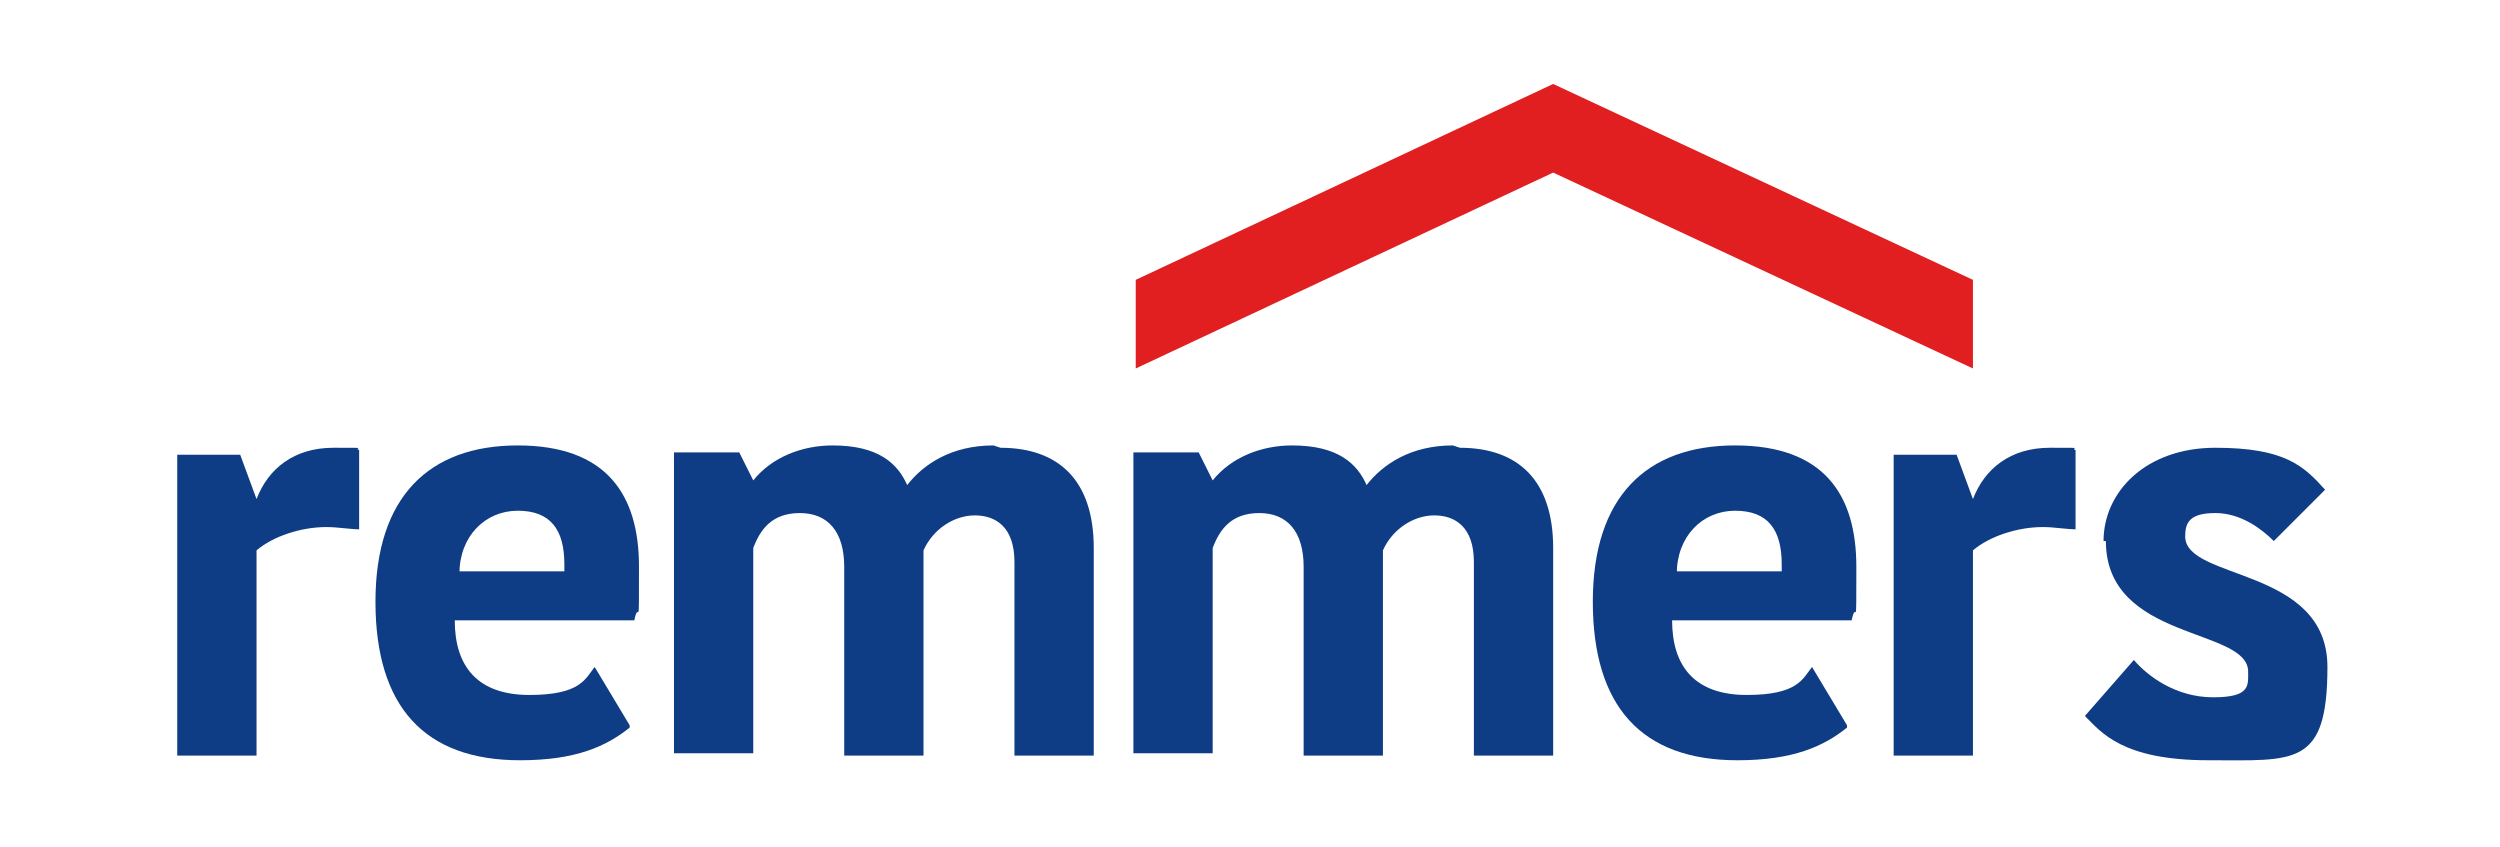
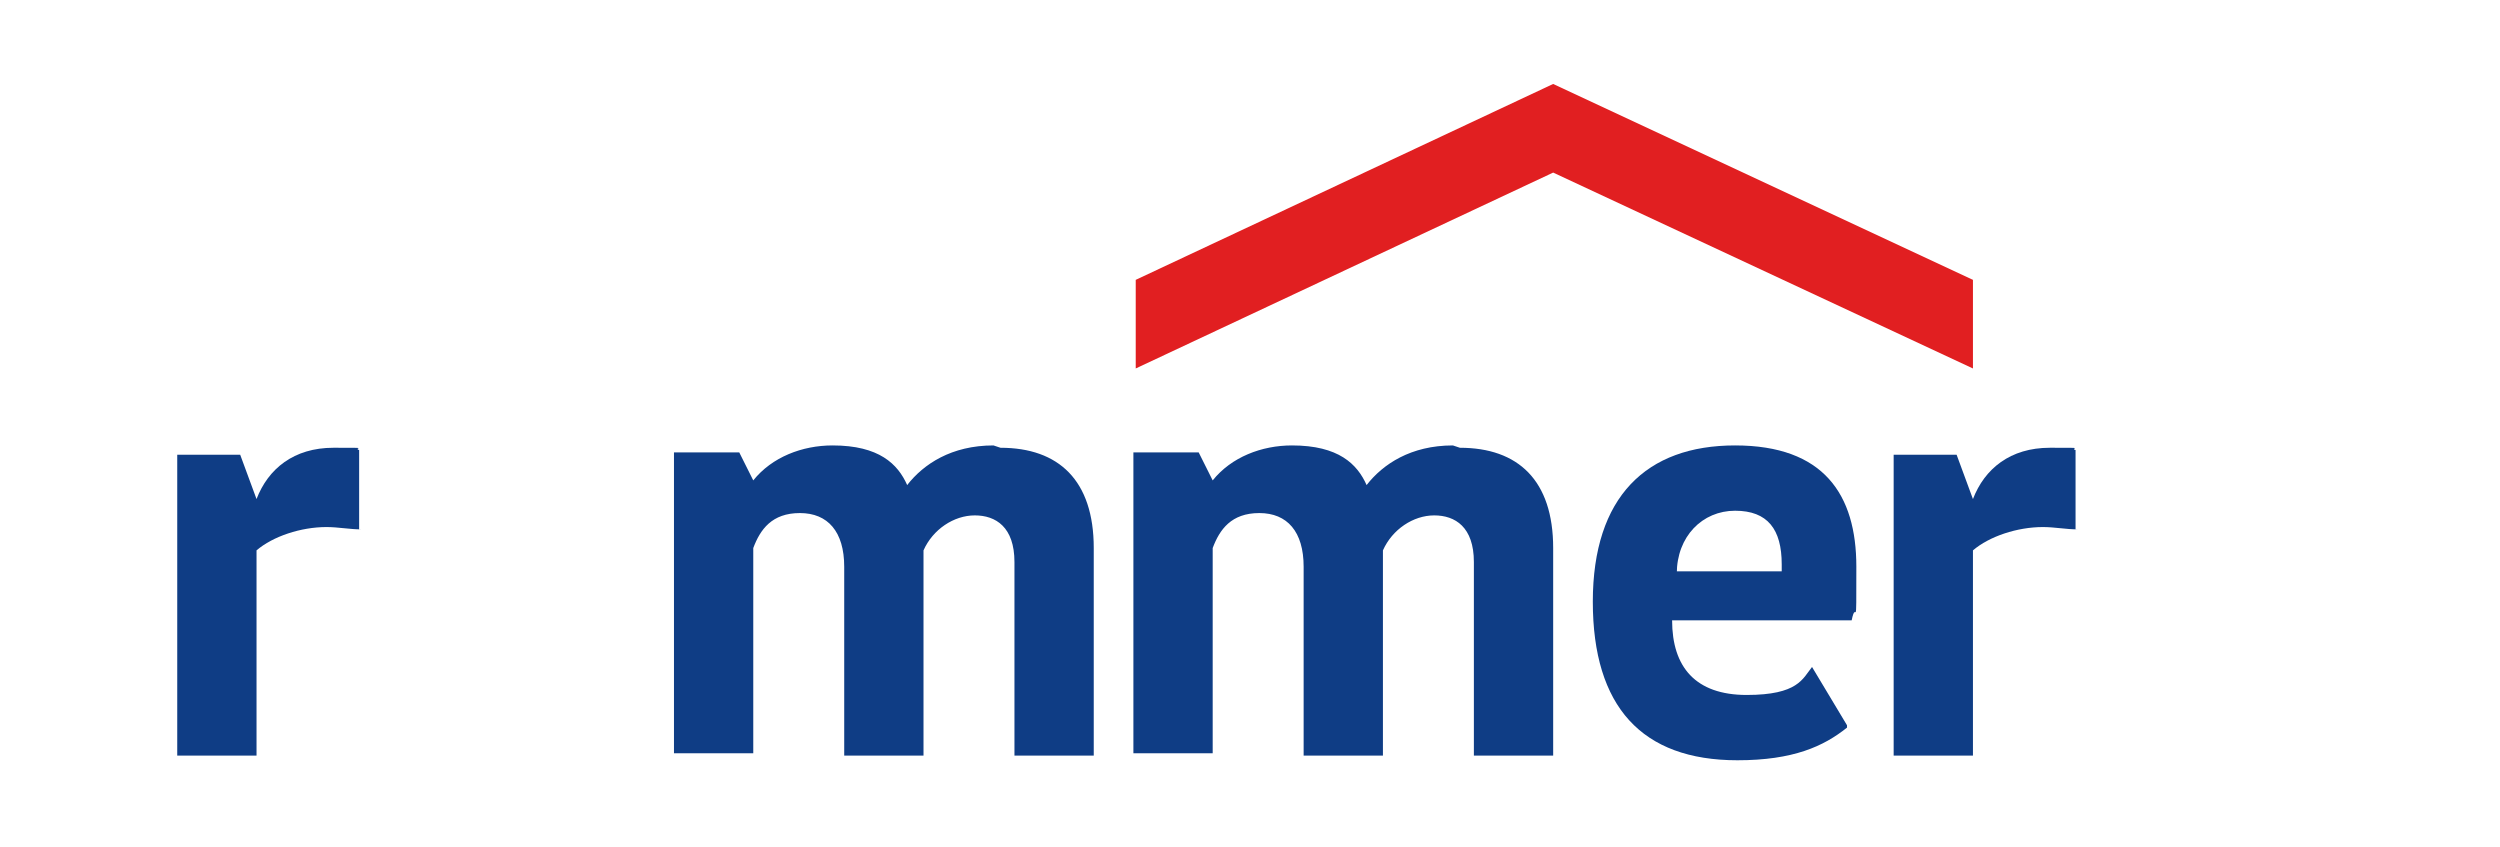
<svg xmlns="http://www.w3.org/2000/svg" version="1.1" viewBox="0 0 107.2 36.3">
  <defs>
    <style>
      .cls-1 {
        fill: #0f3d85;
      }

      .cls-2 {
        fill: #e11f21;
      }
    </style>
  </defs>
  <g>
    <g id="Ebene_1">
      <path class="cls-1" d="M15.5,22.7c-.5,0-1-.1-1.5-.1-1.1,0-2.3.4-3,1v8.8h-3.4v-12.9h2.7l.7,1.9h0c.5-1.3,1.6-2.2,3.3-2.2s.8,0,1.1.1v3.4Z" />
-       <path class="cls-1" d="M27,31.2c-1,.8-2.3,1.4-4.7,1.4-4.1,0-6.2-2.3-6.2-6.8s2.3-6.7,6.1-6.7,5.2,2.1,5.2,5.2,0,1.3-.2,2.3h-7.7c0,2,1,3.2,3.2,3.2s2.4-.7,2.8-1.2l1.5,2.5ZM19.6,24.5h4.6v-.3c0-1.5-.6-2.3-2-2.3s-2.5,1.1-2.5,2.7" />
      <path class="cls-1" d="M42.9,19.2c2.5,0,4,1.4,4,4.3v8.9h-3.4v-8.3c0-1.5-.8-2-1.7-2s-1.8.6-2.2,1.5v8.8h-3.4v-8.1c0-1.5-.7-2.3-1.9-2.3s-1.7.7-2,1.5v8.8h-3.4v-12.9h2.8l.6,1.2h0c.8-1,2.1-1.5,3.4-1.5,2,0,2.8.8,3.2,1.7h0c.7-.9,1.9-1.7,3.7-1.7" />
      <path class="cls-1" d="M62.6,19.2c2.5,0,4,1.4,4,4.3v8.9h-3.4v-8.3c0-1.5-.8-2-1.7-2s-1.8.6-2.2,1.5v8.8h-3.4v-8.1c0-1.5-.7-2.3-1.9-2.3s-1.7.7-2,1.5v8.8h-3.4v-12.9h2.8l.6,1.2h0c.8-1,2.1-1.5,3.4-1.5,2,0,2.8.8,3.2,1.7h0c.7-.9,1.9-1.7,3.7-1.7" />
      <path class="cls-1" d="M79.2,31.2c-1,.8-2.3,1.4-4.7,1.4-4.1,0-6.2-2.3-6.2-6.8s2.3-6.7,6.1-6.7,5.2,2.1,5.2,5.2,0,1.3-.2,2.3h-7.7c0,2,1,3.2,3.2,3.2s2.4-.7,2.8-1.2l1.5,2.5ZM71.8,24.5h4.6v-.3c0-1.5-.6-2.3-2-2.3s-2.5,1.1-2.5,2.7" />
      <path class="cls-1" d="M89.1,22.7c-.5,0-1-.1-1.5-.1-1.1,0-2.3.4-3,1v8.8h-3.4v-12.9h2.7l.7,1.9h0c.5-1.3,1.6-2.2,3.3-2.2s.8,0,1.1.1v3.4Z" />
-       <path class="cls-1" d="M90.2,23.2c0-2.1,1.8-4,4.8-4s3.8.8,4.7,1.8l-2.2,2.2c-.5-.5-1.4-1.2-2.5-1.2s-1.3.4-1.3,1c0,1.9,6.1,1.3,6.1,5.6s-1.4,4-5.1,4-4.6-1.2-5.3-1.9l2.1-2.4c.6.7,1.8,1.6,3.4,1.6s1.5-.5,1.5-1.1c0-1.9-6.1-1.3-6.1-5.6" />
      <polygon class="cls-2" points="66.6 3.6 48.7 12 48.7 15.8 66.6 7.4 84.6 15.8 84.6 12 66.6 3.6" />
    </g>
  </g>
</svg>